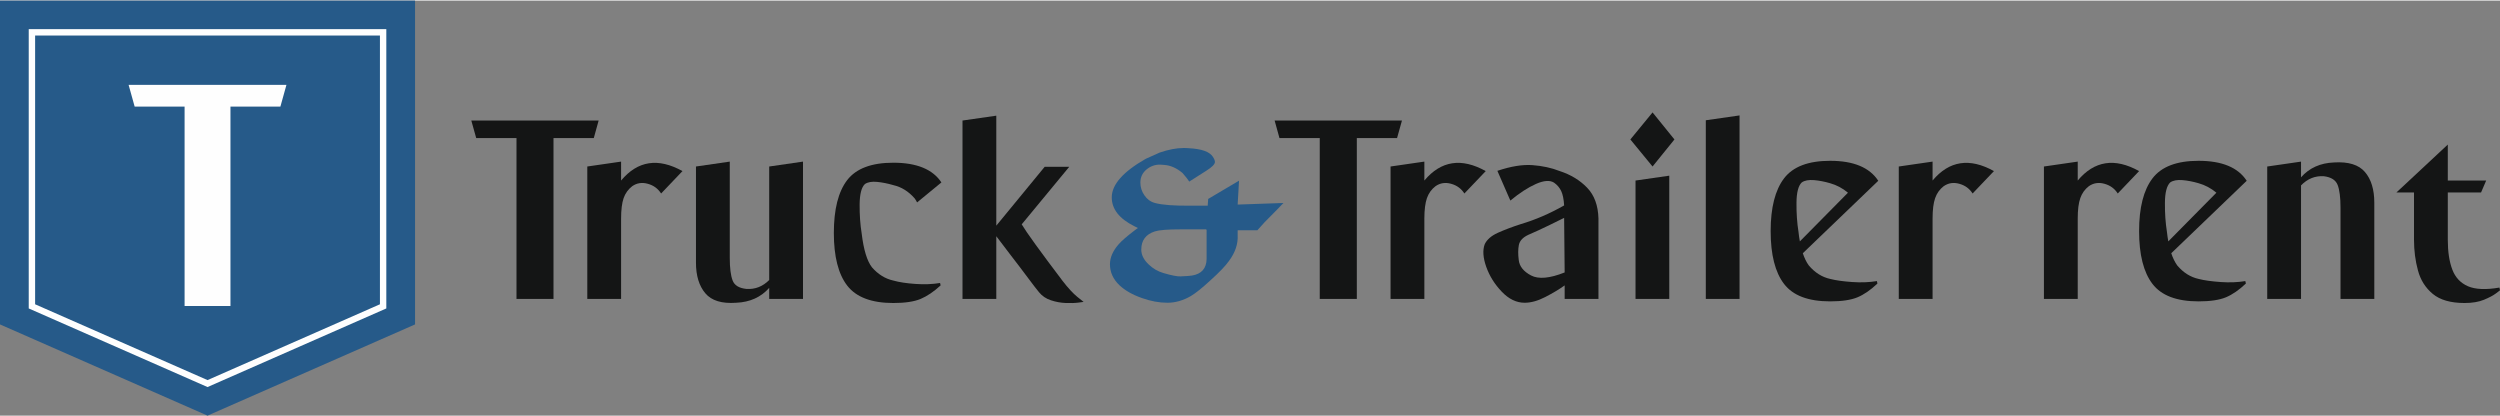
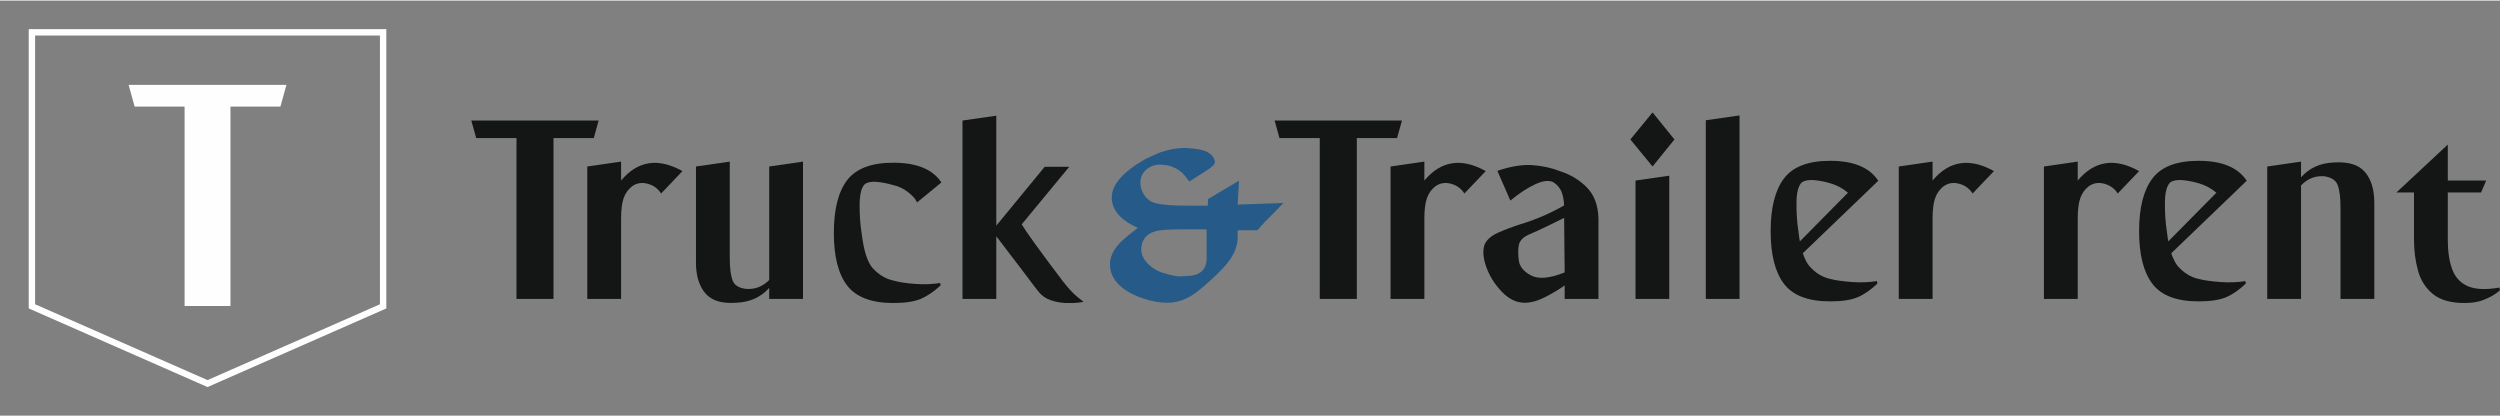
<svg xmlns="http://www.w3.org/2000/svg" xml:space="preserve" width="925px" height="154px" version="1.1" style="shape-rendering:geometricPrecision; text-rendering:geometricPrecision; image-rendering:optimizeQuality; fill-rule:evenodd; clip-rule:evenodd" viewBox="0 0 474.16 78.72">
  <rect x="0" y="0" width="474.16" height="78.72" fill="#808080" stroke="none" />
  <defs>
    <style type="text/css"> .fil2 {fill:#265A89} .fil3 {fill:#FEFEFE;fill-rule:nonzero} .fil0 {fill:#141515;fill-rule:nonzero} .fil1 {fill:#265A89;fill-rule:nonzero} </style>
  </defs>
  <g id="Слой_x0020_1">
    <polygon class="fil0" points="113.54,22.75 113.54,22.75 112.62,26.08 104.98,26.08 104.98,56.59 97.96,56.59 97.96,26.08 90.32,26.08 89.39,22.75 97.96,22.75 104.98,22.75 " />
    <path id="1" class="fil0" d="M117.8 34.13l0 0c3.14,-3.76 7.02,-4.36 11.64,-1.79l-4.05 4.25c-0.59,-0.92 -1.42,-1.54 -2.52,-1.84 -1.09,-0.31 -2.08,-0.16 -2.97,0.46 -0.75,0.58 -1.29,1.33 -1.62,2.25 -0.32,0.93 -0.48,2.23 -0.48,3.9l0 15.23 -6.41 0 0 -25.12 6.41 -0.93 0 3.59z" />
    <path id="2" class="fil0" d="M145.89 53l0 0 0 -21.53 6.41 -0.93 0 26.05 -6.41 0 0 -2.1c-1.57,1.77 -3.65,2.71 -6.25,2.82 -2.74,0.2 -4.69,-0.4 -5.87,-1.8 -1.18,-1.4 -1.77,-3.33 -1.77,-5.79l0 -18.25 6.41 -0.93 0 18.25c0,1.92 0.18,3.35 0.54,4.29 0.35,0.94 1.24,1.47 2.64,1.61 1.64,0.1 3.07,-0.46 4.3,-1.69z" />
    <path id="3" class="fil0" d="M178.3 53.56l0 0 0.1 0.46c-1.3,1.2 -2.57,2.05 -3.8,2.57 -1.23,0.51 -2.95,0.77 -5.17,0.77 -4.14,0 -7.05,-1.11 -8.75,-3.31 -1.69,-2.2 -2.53,-5.53 -2.53,-9.97l0 0c0,-4.48 0.84,-7.82 2.53,-10.03 1.7,-2.2 4.61,-3.3 8.75,-3.3 4.44,0 7.48,1.25 9.12,3.74l-4.61 3.79c-0.14,-0.27 -0.29,-0.53 -0.46,-0.76 -1.17,-1.34 -2.52,-2.17 -4.05,-2.52l0 0c-1.03,-0.3 -2.05,-0.51 -3.05,-0.61 -1.01,-0.1 -1.79,0.03 -2.34,0.41 -0.65,0.61 -0.98,1.9 -1,3.87 -0.01,1.96 0.11,3.8 0.39,5.51 0.37,3.08 1.02,5.21 1.95,6.41 1.16,1.33 2.51,2.17 4.05,2.51l0 0c1.09,0.31 2.48,0.52 4.17,0.64 1.7,0.12 3.26,0.06 4.7,-0.18z" />
    <path id="4" class="fil0" d="M201.52 53.15l0 0c1.06,1.37 1.99,2.38 2.79,3.03 0.81,0.65 1.21,0.97 1.21,0.97 0,0 -0.33,0.04 -0.97,0.13 -0.65,0.09 -1.46,0.11 -2.41,0.08 -0.96,-0.04 -1.9,-0.21 -2.82,-0.52 -0.93,-0.3 -1.68,-0.82 -2.26,-1.53 -0.38,-0.45 -1.07,-1.35 -2.08,-2.7 -1,-1.35 -2.08,-2.76 -3.23,-4.25 -1.14,-1.49 -2.07,-2.71 -2.79,-3.67l0 11.9 -6.41 0 0 -33.84 6.41 -0.92 0 20.86 9.18 -11.17 4.66 0 -9.02 10.92c0.89,1.5 3.47,5.07 7.74,10.71z" />
    <polygon id="5" class="fil0" points="265.9,22.75 265.9,22.75 264.97,26.08 257.34,26.08 257.34,56.59 250.31,56.59 250.31,26.08 242.67,26.08 241.75,22.75 250.31,22.75 257.34,22.75 " />
    <path id="6" class="fil0" d="M270.15 34.13l0 0c3.15,-3.76 7.03,-4.36 11.64,-1.79l-4.05 4.25c-0.58,-0.92 -1.42,-1.54 -2.51,-1.84 -1.09,-0.31 -2.09,-0.16 -2.97,0.46 -0.76,0.58 -1.29,1.33 -1.62,2.25 -0.32,0.93 -0.49,2.23 -0.49,3.9l0 15.23 -6.41 0 0 -25.12 6.41 -0.93 0 3.59z" />
    <path id="7" class="fil0" d="M303.17 41.31l0 0 0 0 0 15.28 -6.41 0 0 -2.57c-1.06,0.76 -2.29,1.49 -3.69,2.21 -1.4,0.72 -2.7,1.08 -3.9,1.08 -1.57,0 -3.02,-0.71 -4.35,-2.11 -1.34,-1.4 -2.31,-2.96 -2.93,-4.69 -0.61,-1.72 -0.71,-3.15 -0.3,-4.28 0.41,-0.89 1.24,-1.61 2.48,-2.18 1.25,-0.56 2.71,-1.12 4.39,-1.66 2.76,-0.82 5.5,-2 8.2,-3.54l0 0c-0.07,-1.2 -0.26,-2.11 -0.56,-2.74 -0.31,-0.64 -0.76,-1.16 -1.34,-1.57 -0.78,-0.51 -1.93,-0.43 -3.43,0.23 -1.51,0.67 -3.13,1.72 -4.87,3.16l-2.46 -5.64c2.56,-0.86 4.78,-1.22 6.66,-1.08 1.88,0.14 3.61,0.51 5.18,1.13 2.08,0.68 3.81,1.73 5.18,3.15 1.37,1.42 2.08,3.36 2.15,5.82zm-15.12 7.89l0 0c0.13,1.2 0.91,2.18 2.33,2.93 1.42,0.75 3.55,0.56 6.38,-0.57l-0.1 -10.35c0,0 -0.26,0.13 -0.77,0.38 -0.51,0.26 -1.14,0.57 -1.87,0.92 -0.74,0.36 -1.48,0.71 -2.23,1.06 -0.75,0.34 -1.4,0.63 -1.95,0.87 -1.02,0.48 -1.61,1.12 -1.77,1.92 -0.15,0.8 -0.16,1.75 -0.02,2.84z" />
    <path id="8" class="fil0" d="M316.6 33.21l0 0 0 23.38 -6.4 0 0 -22.46 6.4 -0.92zm-3.17 -12l0 0 4.15 5.13 -4.15 5.13 -4.21 -5.13 4.21 -5.13z" />
    <polygon id="9" class="fil0" points="329.93,21.78 329.93,21.78 329.93,56.59 323.53,56.59 323.53,22.7 " />
    <path id="10" class="fil0" d="M347.11 52.79l0 0c1.09,0.28 2.49,0.47 4.18,0.59 1.69,0.12 3.25,0.06 4.69,-0.18l0.1 0.47c-1.3,1.23 -2.56,2.1 -3.79,2.61 -1.23,0.51 -2.96,0.77 -5.18,0.77 -4.14,0 -7.05,-1.1 -8.74,-3.31 -1.69,-2.2 -2.54,-5.54 -2.54,-10.02l0 0c0,-4.44 0.85,-7.78 2.54,-10 1.69,-2.22 4.6,-3.33 8.74,-3.33 4.44,0 7.48,1.26 9.13,3.79l-14.31 13.74c0.31,0.93 0.68,1.69 1.13,2.31 1.16,1.37 2.51,2.22 4.05,2.56zm-5.38 -18.3l0 0c-0.65,0.62 -0.99,1.91 -1,3.87 -0.02,1.97 0.11,3.8 0.38,5.51 0.07,0.65 0.15,1.25 0.26,1.8l9.12 -9.23c-1.02,-0.86 -2.15,-1.45 -3.38,-1.8l0 0c-1.03,-0.3 -2.04,-0.5 -3.05,-0.59 -1.01,-0.08 -1.79,0.06 -2.33,0.44z" />
    <path id="11" class="fil0" d="M366.54 34.13l0 0c3.14,-3.76 7.02,-4.36 11.64,-1.79l-4.05 4.25c-0.58,-0.92 -1.42,-1.54 -2.51,-1.84 -1.1,-0.31 -2.09,-0.16 -2.98,0.46 -0.75,0.58 -1.29,1.33 -1.61,2.25 -0.33,0.93 -0.49,2.23 -0.49,3.9l0 15.23 -6.41 0 0 -25.12 6.41 -0.93 0 3.59z" />
    <path id="12" class="fil0" d="M394.07 34.13l0 0c3.15,-3.76 7.03,-4.36 11.64,-1.79l-4.05 4.25c-0.58,-0.92 -1.42,-1.54 -2.51,-1.84 -1.1,-0.31 -2.09,-0.16 -2.98,0.46 -0.75,0.58 -1.29,1.33 -1.61,2.25 -0.33,0.93 -0.49,2.23 -0.49,3.9l0 15.23 -6.41 0 0 -25.12 6.41 -0.93 0 3.59z" />
    <path id="13" class="fil0" d="M416.99 52.79l0 0c1.09,0.28 2.49,0.47 4.18,0.59 1.69,0.12 3.25,0.06 4.69,-0.18l0.1 0.47c-1.3,1.23 -2.56,2.1 -3.79,2.61 -1.23,0.51 -2.96,0.77 -5.18,0.77 -4.14,0 -7.05,-1.1 -8.74,-3.31 -1.69,-2.2 -2.54,-5.54 -2.54,-10.02l0 0c0,-4.44 0.85,-7.78 2.54,-10 1.69,-2.22 4.6,-3.33 8.74,-3.33 4.44,0 7.49,1.26 9.13,3.79l-14.31 13.74c0.31,0.93 0.69,1.69 1.13,2.31 1.16,1.37 2.51,2.22 4.05,2.56zm-5.38 -18.3l0 0c-0.65,0.62 -0.99,1.91 -1,3.87 -0.02,1.97 0.11,3.8 0.38,5.51 0.07,0.65 0.16,1.25 0.26,1.8l9.12 -9.23c-1.02,-0.86 -2.15,-1.45 -3.38,-1.8l0 0c-1.03,-0.3 -2.04,-0.5 -3.05,-0.59 -1.01,-0.08 -1.79,0.06 -2.33,0.44z" />
    <path id="14" class="fil0" d="M442.68 30.7l0 0c2.73,-0.17 4.69,0.43 5.87,1.82 1.18,1.38 1.77,3.32 1.77,5.82l0 18.25 -6.41 0 0 -17.33c0,-1.92 -0.18,-3.34 -0.54,-4.28 -0.36,-0.94 -1.24,-1.5 -2.64,-1.67 -1.64,-0.1 -3.08,0.48 -4.31,1.74l0 21.54 -6.41 0 0 -25.12 6.41 -0.93 0 2.98c1.57,-1.78 3.66,-2.72 6.26,-2.82z" />
    <path id="15" class="fil0" d="M464.26 45.36l0 0c0,2.26 0.28,4.14 0.85,5.64 0.56,1.5 1.55,2.56 2.97,3.18 1.42,0.61 3.41,0.7 5.97,0.25l0.11 0.52c0,0 -0.26,0.19 -0.77,0.59 -0.52,0.39 -1.27,0.79 -2.26,1.2 -0.99,0.41 -2.22,0.62 -3.69,0.62 -2.63,0 -4.64,-0.58 -6.02,-1.72 -1.39,-1.15 -2.33,-2.63 -2.82,-4.46 -0.5,-1.83 -0.75,-3.77 -0.75,-5.82l0 -8.97 -3.33 0 9.74 -9.08 0 6.82 7.28 0 -0.97 2.26 -6.31 0 0 8.97z" />
    <path id="16" class="fil1" d="M243.42 38.39l-1.06 1.11 -2.52 2.55 -1.36 1.51 -3.74 0 0 0.94c0.09,1.64 -0.45,3.26 -1.62,4.85 -0.66,0.94 -1.85,2.19 -3.59,3.75 -1.54,1.42 -2.76,2.4 -3.67,2.94 -1.46,0.85 -2.94,1.27 -4.45,1.27 -1.53,0 -3.14,-0.29 -4.82,-0.89 -1.8,-0.63 -3.22,-1.44 -4.28,-2.44 -1.19,-1.14 -1.79,-2.46 -1.79,-3.97 0,-1.26 0.54,-2.51 1.62,-3.76 0.6,-0.69 1.65,-1.6 3.16,-2.74l0.52 -0.38 -0.69 -0.34c-2.85,-1.43 -4.27,-3.25 -4.27,-5.47 0,-2.42 2.15,-4.86 6.45,-7.31l2.65 -1.19c1.68,-0.57 3.19,-0.86 4.53,-0.86 0.48,0 0.81,0.02 0.98,0.04 2.42,0.12 3.95,0.66 4.57,1.63 0.26,0.4 0.39,0.72 0.39,0.98 0,0.43 -0.57,1 -1.71,1.71l-3.16 2.01c-0.2,-0.34 -0.63,-0.89 -1.28,-1.63 -1.12,-0.94 -2.27,-1.45 -3.47,-1.53l-0.68 -0.05c-0.97,-0.05 -1.85,0.25 -2.65,0.89 -0.8,0.66 -1.19,1.49 -1.19,2.51 0,0.88 0.25,1.69 0.77,2.42 0.5,0.74 1.17,1.23 2,1.45 1.36,0.37 3.61,0.54 6.77,0.51l3.23 0 0.09 -1.28 5.85 -3.46 -0.26 4.53 8.68 -0.3zm-14.57 5.12l-0.09 -0.12 -4.9 0c-2.35,0 -3.96,0.12 -4.8,0.38 -1.73,0.54 -2.6,1.7 -2.6,3.46 0,1 0.47,1.94 1.41,2.82 0.79,0.77 1.72,1.31 2.77,1.62 1.57,0.46 2.65,0.67 3.25,0.64l1.45 -0.08c2.05,-0.11 3.21,-0.98 3.46,-2.61l0.05 -0.64 0 -5.47z" />
-     <polygon class="fil2" points="0,0 78.72,0 78.72,61.42 39.36,78.72 0,61.42 " />
    <path class="fil3" d="M72.06 57.6l0 -50.97 -65.4 0 0 50.97 32.7 14.38 32.7 -14.38zm1.21 -51.57l0 52.36c-11.31,4.96 -22.61,9.93 -33.91,14.91 -11.3,-4.98 -22.6,-9.95 -33.91,-14.91l0 -52.97 67.82 0 0 0.61z" />
    <polygon class="fil3" points="54.33,15.98 54.33,15.98 53.18,20.11 43.71,20.11 43.71,57.93 35.01,57.93 35.01,20.11 25.54,20.11 24.39,15.98 35.01,15.98 43.71,15.98 " />
  </g>
</svg>